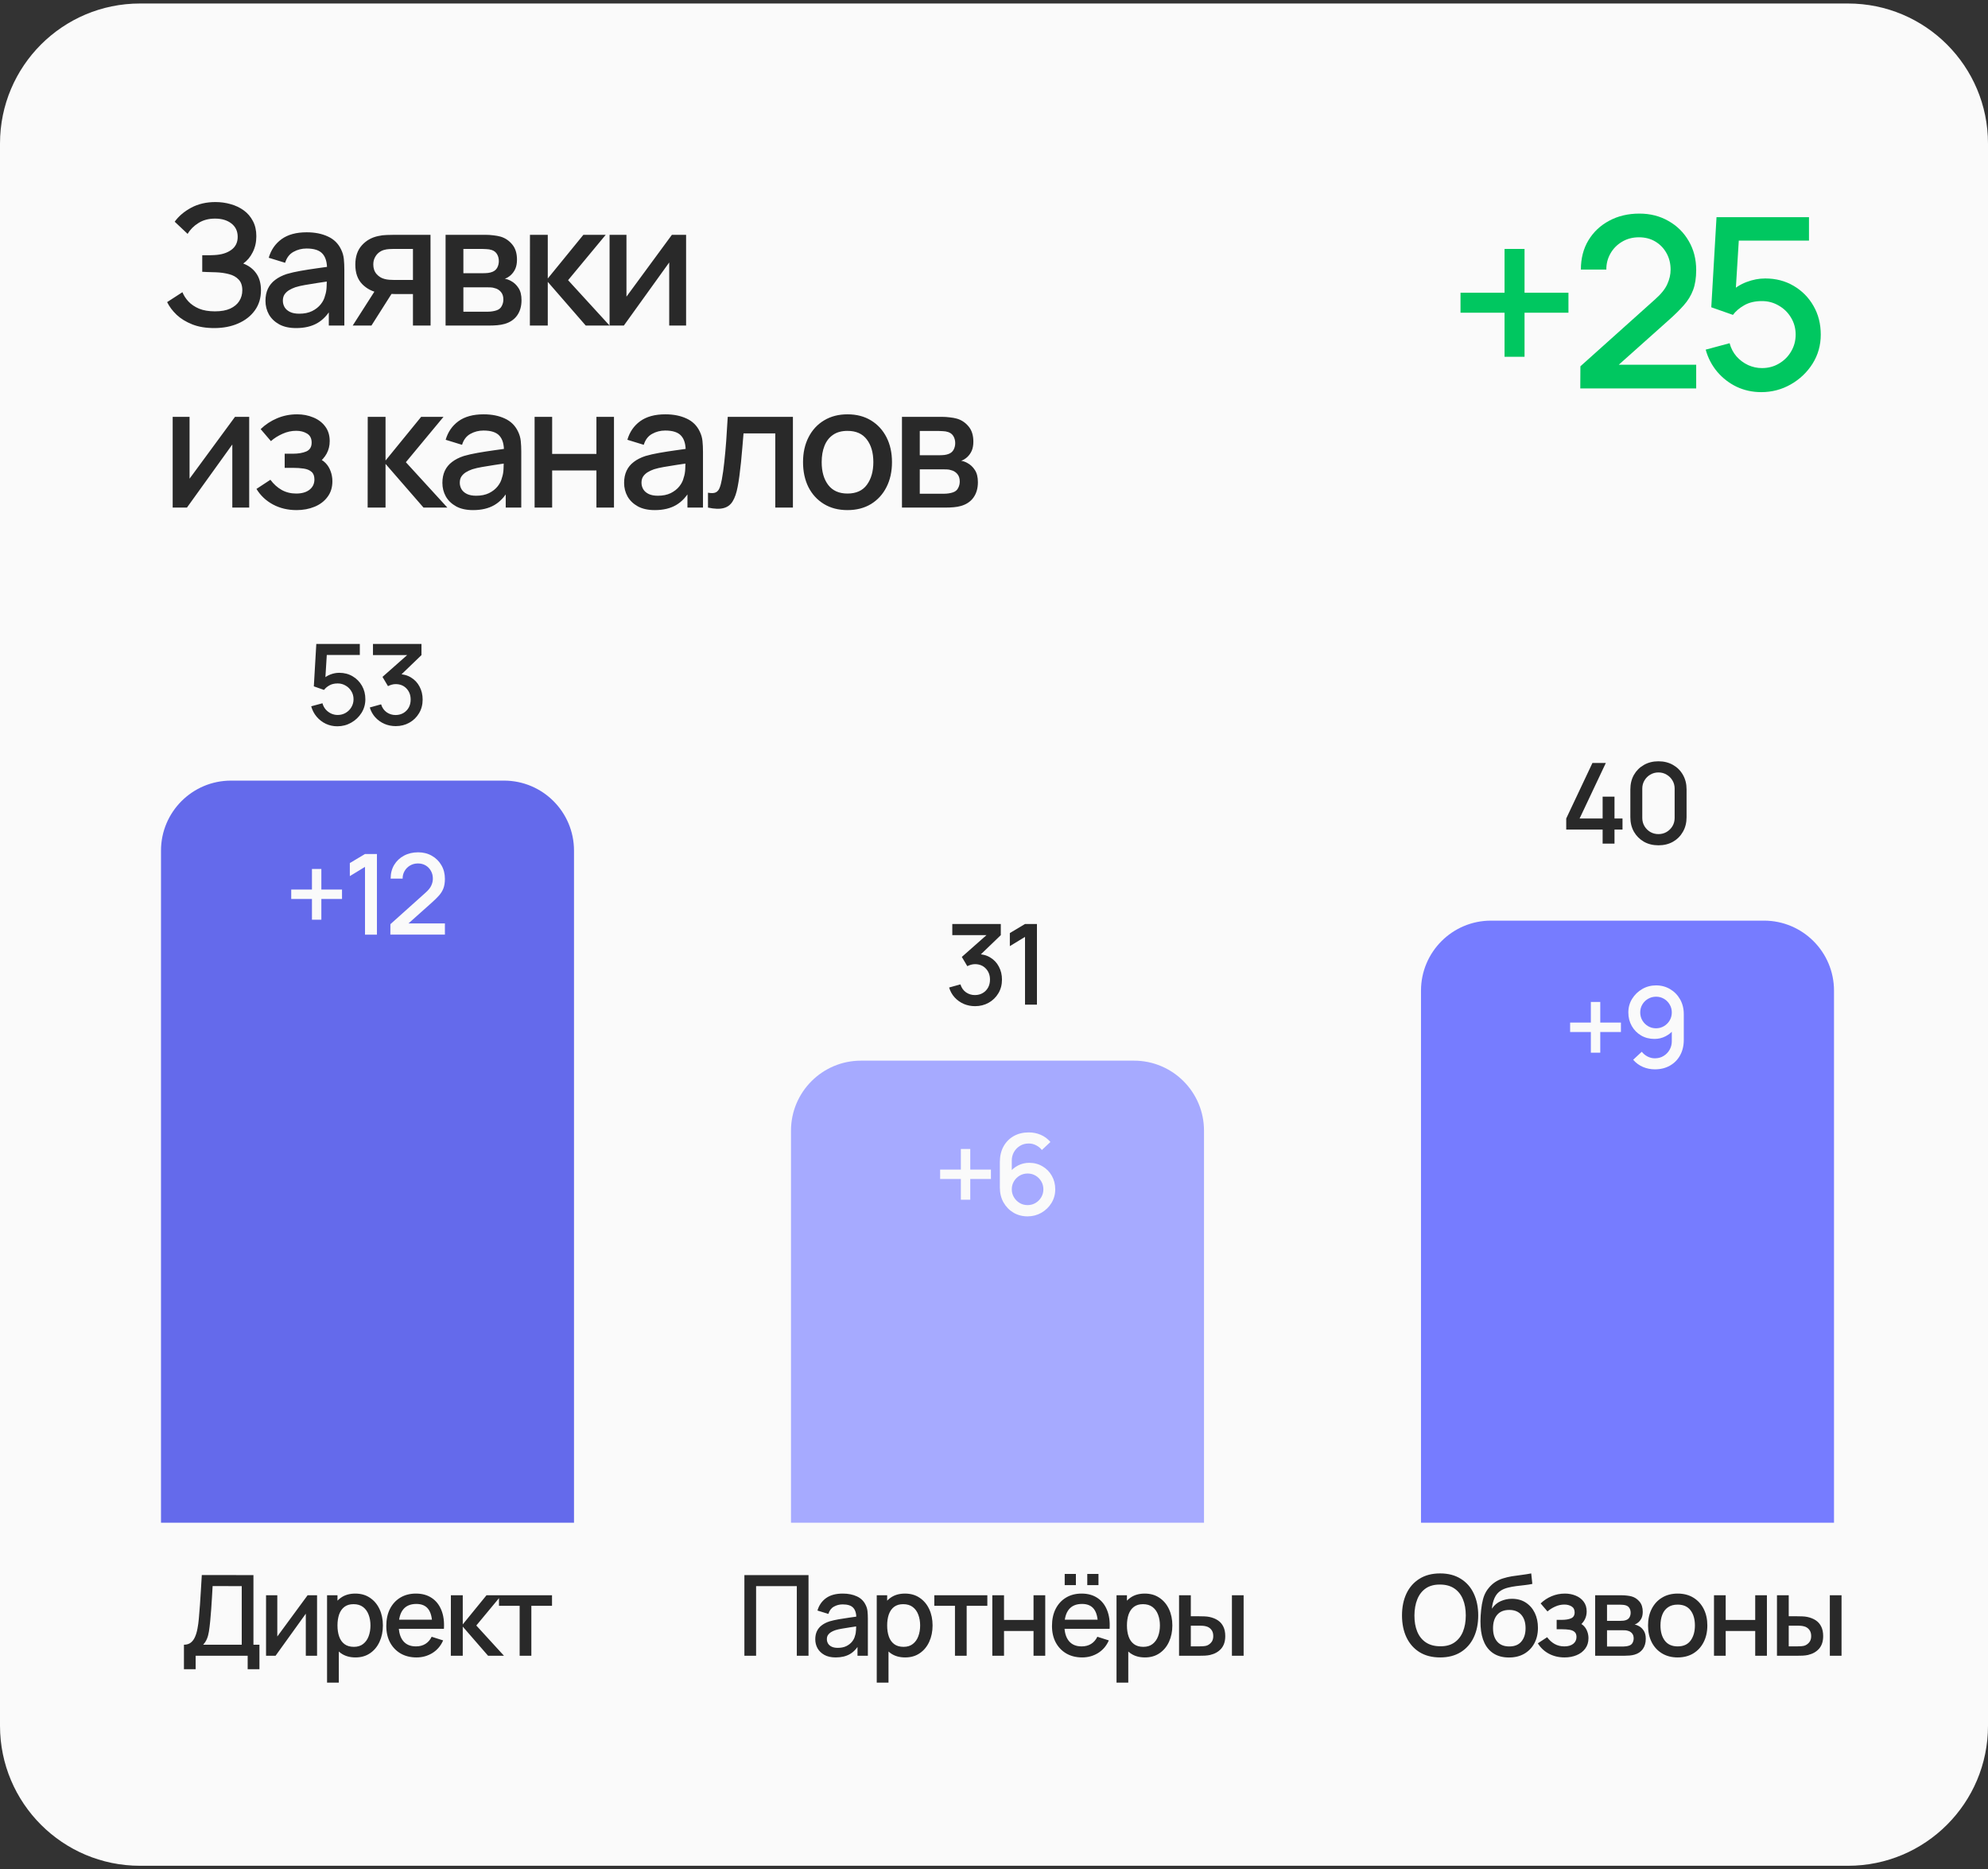
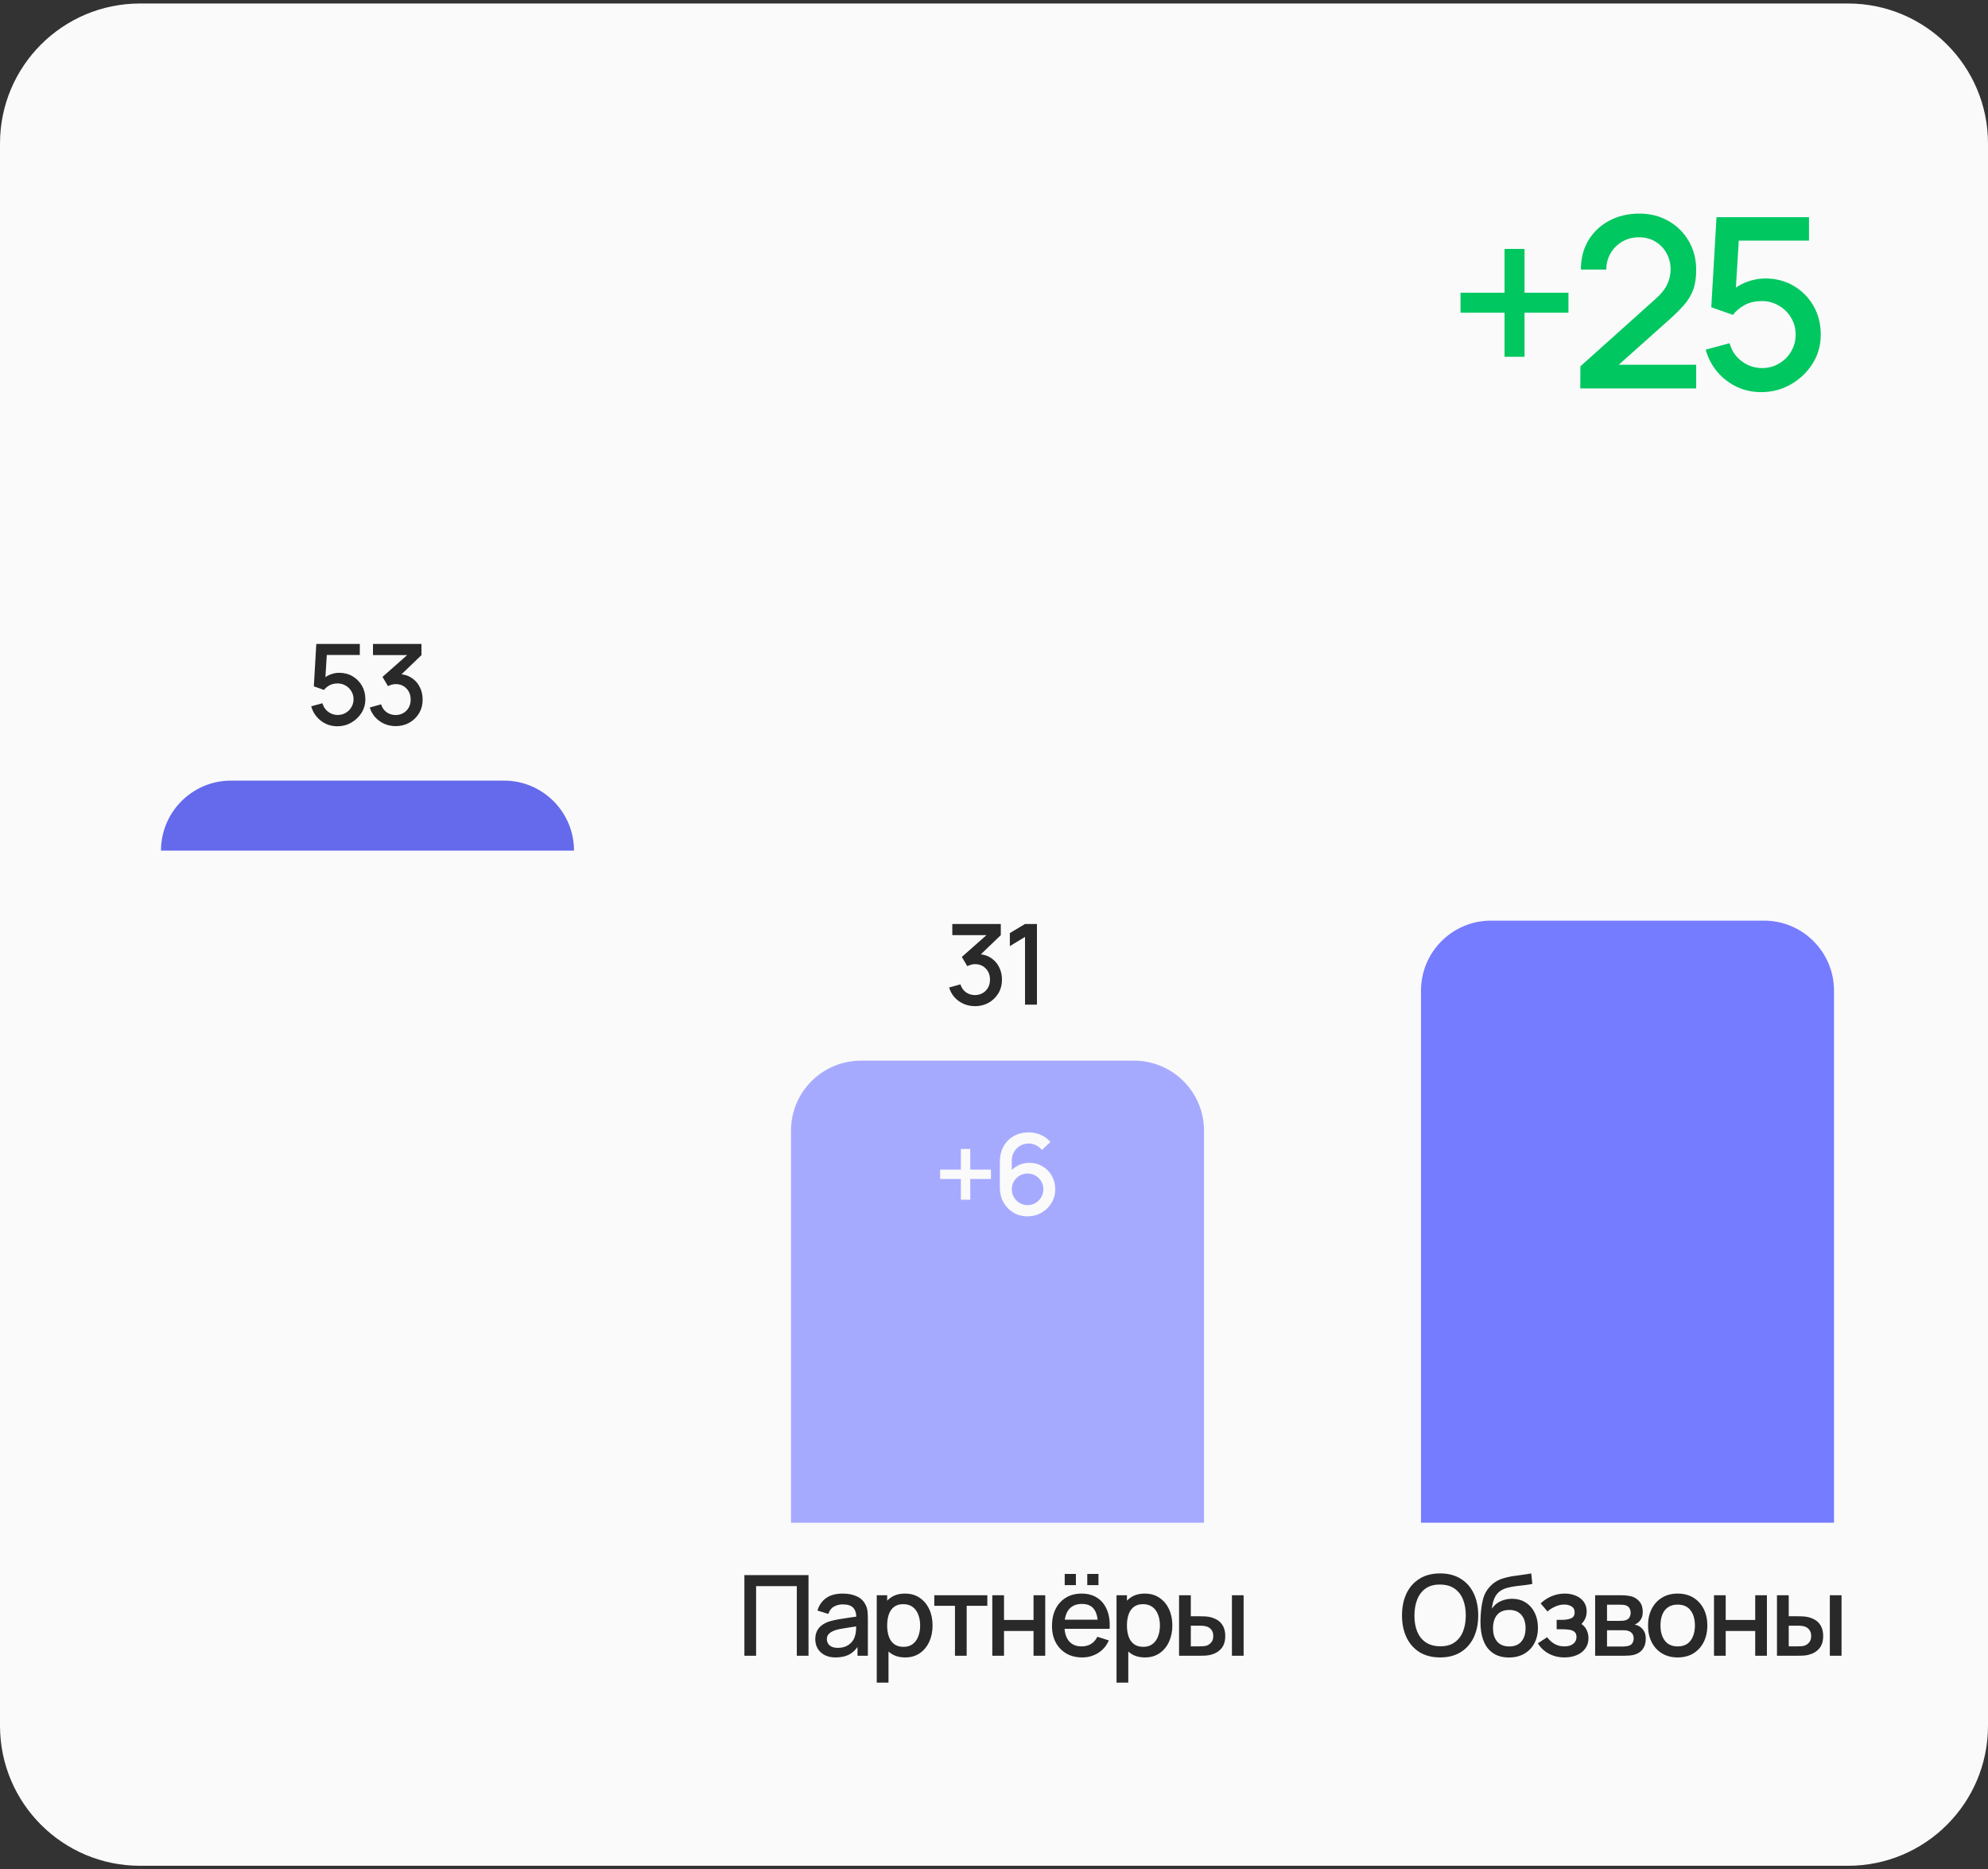
<svg xmlns="http://www.w3.org/2000/svg" width="284" height="267" viewBox="0 0 284 267" fill="none">
  <rect x="0" y="0" width="284" height="267" fill="#333333" stroke="none" />
  <g clip-path="url(#clip0_47_286)">
    <path d="M264 0.5H20C8.954 0.5 0 9.454 0 20.5V246.5C0 257.546 8.954 266.5 20 266.5H264C275.046 266.5 284 257.546 284 246.5V20.5C284 9.454 275.046 0.5 264 0.5Z" fill="#FAFAFA" />
-     <path d="M30.596 46.86C29.396 46.86 28.352 46.684 27.464 46.332C26.576 45.98 25.832 45.524 25.232 44.964C24.64 44.396 24.188 43.792 23.876 43.152L26.06 41.736C26.252 42.208 26.54 42.652 26.924 43.068C27.316 43.484 27.82 43.824 28.436 44.088C29.06 44.344 29.816 44.472 30.704 44.472C31.592 44.472 32.324 44.34 32.9 44.076C33.476 43.804 33.904 43.444 34.184 42.996C34.472 42.54 34.616 42.028 34.616 41.46C34.616 40.796 34.44 40.284 34.088 39.924C33.744 39.556 33.284 39.3 32.708 39.156C32.132 39.004 31.508 38.916 30.836 38.892C30.276 38.876 29.872 38.864 29.624 38.856C29.376 38.84 29.208 38.832 29.12 38.832C29.04 38.832 28.964 38.832 28.892 38.832V36.456C28.98 36.456 29.132 36.456 29.348 36.456C29.572 36.456 29.804 36.456 30.044 36.456C30.284 36.448 30.48 36.44 30.632 36.432C31.624 36.384 32.424 36.14 33.032 35.7C33.648 35.26 33.956 34.636 33.956 33.828C33.956 33.02 33.656 32.384 33.056 31.92C32.464 31.456 31.684 31.224 30.716 31.224C29.796 31.224 29.004 31.436 28.34 31.86C27.676 32.276 27.164 32.792 26.804 33.408L24.956 31.668C25.532 30.868 26.32 30.2 27.32 29.664C28.32 29.128 29.476 28.86 30.788 28.86C31.532 28.86 32.252 28.96 32.948 29.16C33.644 29.352 34.268 29.648 34.82 30.048C35.372 30.448 35.808 30.956 36.128 31.572C36.456 32.18 36.62 32.904 36.62 33.744C36.62 34.584 36.448 35.344 36.104 36.024C35.768 36.704 35.316 37.244 34.748 37.644C35.54 37.94 36.16 38.408 36.608 39.048C37.056 39.68 37.28 40.488 37.28 41.472C37.28 42.576 36.988 43.532 36.404 44.34C35.828 45.14 35.036 45.76 34.028 46.2C33.028 46.64 31.884 46.86 30.596 46.86ZM42.304 46.86C41.344 46.86 40.54 46.684 39.892 46.332C39.244 45.972 38.752 45.5 38.416 44.916C38.088 44.324 37.924 43.676 37.924 42.972C37.924 42.316 38.04 41.74 38.272 41.244C38.504 40.748 38.848 40.328 39.304 39.984C39.76 39.632 40.32 39.348 40.984 39.132C41.56 38.964 42.212 38.816 42.94 38.688C43.668 38.56 44.432 38.44 45.232 38.328C46.04 38.216 46.84 38.104 47.632 37.992L46.72 38.496C46.736 37.48 46.52 36.728 46.072 36.24C45.632 35.744 44.872 35.496 43.792 35.496C43.112 35.496 42.488 35.656 41.92 35.976C41.352 36.288 40.956 36.808 40.732 37.536L38.392 36.816C38.712 35.704 39.32 34.82 40.216 34.164C41.12 33.508 42.32 33.18 43.816 33.18C44.976 33.18 45.984 33.38 46.84 33.78C47.704 34.172 48.336 34.796 48.736 35.652C48.944 36.076 49.072 36.524 49.12 36.996C49.168 37.468 49.192 37.976 49.192 38.52V46.5H46.972V43.536L47.404 43.92C46.868 44.912 46.184 45.652 45.352 46.14C44.528 46.62 43.512 46.86 42.304 46.86ZM42.748 44.808C43.46 44.808 44.072 44.684 44.584 44.436C45.096 44.18 45.508 43.856 45.82 43.464C46.132 43.072 46.336 42.664 46.432 42.24C46.568 41.856 46.644 41.424 46.66 40.944C46.684 40.464 46.696 40.08 46.696 39.792L47.512 40.092C46.72 40.212 46 40.32 45.352 40.416C44.704 40.512 44.116 40.608 43.588 40.704C43.068 40.792 42.604 40.9 42.196 41.028C41.852 41.148 41.544 41.292 41.272 41.46C41.008 41.628 40.796 41.832 40.636 42.072C40.484 42.312 40.408 42.604 40.408 42.948C40.408 43.284 40.492 43.596 40.66 43.884C40.828 44.164 41.084 44.388 41.428 44.556C41.772 44.724 42.212 44.808 42.748 44.808ZM58.992 46.5V42H56.424C56.12 42 55.756 41.988 55.332 41.964C54.916 41.94 54.524 41.896 54.156 41.832C53.188 41.656 52.38 41.236 51.732 40.572C51.084 39.9 50.76 38.976 50.76 37.8C50.76 36.664 51.064 35.752 51.672 35.064C52.288 34.368 53.068 33.92 54.012 33.72C54.42 33.624 54.836 33.572 55.26 33.564C55.692 33.548 56.056 33.54 56.352 33.54H61.5L61.512 46.5H58.992ZM50.388 46.5L53.664 41.376H56.316L53.064 46.5H50.388ZM56.208 39.984H58.992V35.556H56.208C56.032 35.556 55.816 35.564 55.56 35.58C55.304 35.596 55.056 35.64 54.816 35.712C54.568 35.784 54.328 35.912 54.096 36.096C53.872 36.28 53.688 36.516 53.544 36.804C53.4 37.084 53.328 37.408 53.328 37.776C53.328 38.328 53.484 38.784 53.796 39.144C54.108 39.496 54.48 39.728 54.912 39.84C55.144 39.904 55.376 39.944 55.608 39.96C55.84 39.976 56.04 39.984 56.208 39.984ZM63.654 46.5V33.54H69.354C69.73 33.54 70.106 33.564 70.482 33.612C70.858 33.652 71.19 33.712 71.478 33.792C72.134 33.976 72.694 34.344 73.158 34.896C73.622 35.44 73.854 36.168 73.854 37.08C73.854 37.6 73.774 38.04 73.614 38.4C73.454 38.752 73.234 39.056 72.954 39.312C72.826 39.424 72.69 39.524 72.546 39.612C72.402 39.7 72.258 39.768 72.114 39.816C72.41 39.864 72.702 39.968 72.99 40.128C73.43 40.36 73.79 40.696 74.07 41.136C74.358 41.568 74.502 42.148 74.502 42.876C74.502 43.748 74.29 44.48 73.866 45.072C73.442 45.656 72.842 46.056 72.066 46.272C71.762 46.36 71.418 46.42 71.034 46.452C70.658 46.484 70.282 46.5 69.906 46.5H63.654ZM66.198 44.52H69.75C69.918 44.52 70.11 44.504 70.326 44.472C70.542 44.44 70.734 44.396 70.902 44.34C71.262 44.228 71.518 44.024 71.67 43.728C71.83 43.432 71.91 43.116 71.91 42.78C71.91 42.324 71.79 41.96 71.55 41.688C71.31 41.408 71.006 41.228 70.638 41.148C70.478 41.092 70.302 41.06 70.11 41.052C69.918 41.044 69.754 41.04 69.618 41.04H66.198V44.52ZM66.198 39.024H69.006C69.238 39.024 69.474 39.012 69.714 38.988C69.954 38.956 70.162 38.904 70.338 38.832C70.65 38.712 70.882 38.512 71.034 38.232C71.186 37.944 71.262 37.632 71.262 37.296C71.262 36.928 71.178 36.6 71.01 36.312C70.842 36.024 70.59 35.824 70.254 35.712C70.022 35.632 69.754 35.588 69.45 35.58C69.154 35.564 68.966 35.556 68.886 35.556H66.198V39.024ZM75.696 46.5L75.708 33.54H78.252V39.78L83.34 33.54H86.532L81.156 40.02L87.084 46.5H83.676L78.252 40.26V46.5H75.696ZM98.014 33.54V46.5H95.602V37.488L89.122 46.5H87.082V33.54H89.494V42.372L95.986 33.54H98.014ZM35.6 59.54V72.5H33.188V63.488L26.708 72.5H24.668V59.54H27.08V68.372L33.572 59.54H35.6ZM42.373 72.86C41.117 72.86 39.989 72.592 38.989 72.056C37.997 71.52 37.213 70.78 36.637 69.836L38.629 68.528C39.093 69.152 39.629 69.636 40.237 69.98C40.853 70.324 41.545 70.496 42.313 70.496C43.113 70.496 43.745 70.316 44.209 69.956C44.681 69.588 44.917 69.096 44.917 68.48C44.917 67.992 44.781 67.632 44.509 67.4C44.245 67.16 43.877 67.004 43.405 66.932C42.941 66.86 42.413 66.824 41.821 66.824H40.669V64.808H41.821C42.605 64.808 43.249 64.7 43.753 64.484C44.265 64.26 44.521 63.84 44.521 63.224C44.521 62.624 44.301 62.192 43.861 61.928C43.429 61.664 42.913 61.532 42.313 61.532C41.641 61.532 40.989 61.676 40.357 61.964C39.725 62.244 39.173 62.592 38.701 63.008L37.237 61.292C37.925 60.628 38.709 60.112 39.589 59.744C40.477 59.368 41.429 59.18 42.445 59.18C43.277 59.18 44.045 59.328 44.749 59.624C45.461 59.912 46.029 60.34 46.453 60.908C46.885 61.476 47.101 62.176 47.101 63.008C47.101 63.656 46.957 64.248 46.669 64.784C46.381 65.32 45.941 65.808 45.349 66.248L45.277 65.396C45.765 65.548 46.173 65.792 46.501 66.128C46.829 66.464 47.073 66.86 47.233 67.316C47.401 67.764 47.485 68.24 47.485 68.744C47.485 69.616 47.253 70.36 46.789 70.976C46.333 71.592 45.717 72.06 44.941 72.38C44.165 72.7 43.309 72.86 42.373 72.86ZM52.521 72.5L52.533 59.54H55.077V65.78L60.165 59.54H63.357L57.981 66.02L63.909 72.5H60.501L55.077 66.26V72.5H52.521ZM67.579 72.86C66.619 72.86 65.815 72.684 65.167 72.332C64.519 71.972 64.027 71.5 63.691 70.916C63.363 70.324 63.199 69.676 63.199 68.972C63.199 68.316 63.315 67.74 63.547 67.244C63.779 66.748 64.123 66.328 64.579 65.984C65.035 65.632 65.595 65.348 66.259 65.132C66.835 64.964 67.487 64.816 68.215 64.688C68.943 64.56 69.707 64.44 70.507 64.328C71.315 64.216 72.115 64.104 72.907 63.992L71.995 64.496C72.011 63.48 71.795 62.728 71.347 62.24C70.907 61.744 70.147 61.496 69.067 61.496C68.387 61.496 67.763 61.656 67.195 61.976C66.627 62.288 66.231 62.808 66.007 63.536L63.667 62.816C63.987 61.704 64.595 60.82 65.491 60.164C66.395 59.508 67.595 59.18 69.091 59.18C70.251 59.18 71.259 59.38 72.115 59.78C72.979 60.172 73.611 60.796 74.011 61.652C74.219 62.076 74.347 62.524 74.395 62.996C74.443 63.468 74.467 63.976 74.467 64.52V72.5H72.247V69.536L72.679 69.92C72.143 70.912 71.459 71.652 70.627 72.14C69.803 72.62 68.787 72.86 67.579 72.86ZM68.023 70.808C68.735 70.808 69.347 70.684 69.859 70.436C70.371 70.18 70.783 69.856 71.095 69.464C71.407 69.072 71.611 68.664 71.707 68.24C71.843 67.856 71.919 67.424 71.935 66.944C71.959 66.464 71.971 66.08 71.971 65.792L72.787 66.092C71.995 66.212 71.275 66.32 70.627 66.416C69.979 66.512 69.391 66.608 68.863 66.704C68.343 66.792 67.879 66.9 67.471 67.028C67.127 67.148 66.819 67.292 66.547 67.46C66.283 67.628 66.071 67.832 65.911 68.072C65.759 68.312 65.683 68.604 65.683 68.948C65.683 69.284 65.767 69.596 65.935 69.884C66.103 70.164 66.359 70.388 66.703 70.556C67.047 70.724 67.487 70.808 68.023 70.808ZM76.371 72.5V59.54H78.879V64.832H85.203V59.54H87.711V72.5H85.203V67.196H78.879V72.5H76.371ZM93.538 72.86C92.578 72.86 91.774 72.684 91.126 72.332C90.478 71.972 89.986 71.5 89.65 70.916C89.322 70.324 89.158 69.676 89.158 68.972C89.158 68.316 89.274 67.74 89.506 67.244C89.738 66.748 90.082 66.328 90.538 65.984C90.994 65.632 91.554 65.348 92.218 65.132C92.794 64.964 93.446 64.816 94.174 64.688C94.902 64.56 95.666 64.44 96.466 64.328C97.274 64.216 98.074 64.104 98.866 63.992L97.954 64.496C97.97 63.48 97.754 62.728 97.306 62.24C96.866 61.744 96.106 61.496 95.026 61.496C94.346 61.496 93.722 61.656 93.154 61.976C92.586 62.288 92.19 62.808 91.966 63.536L89.626 62.816C89.946 61.704 90.554 60.82 91.45 60.164C92.354 59.508 93.554 59.18 95.05 59.18C96.21 59.18 97.218 59.38 98.074 59.78C98.938 60.172 99.57 60.796 99.97 61.652C100.178 62.076 100.306 62.524 100.354 62.996C100.402 63.468 100.426 63.976 100.426 64.52V72.5H98.206V69.536L98.638 69.92C98.102 70.912 97.418 71.652 96.586 72.14C95.762 72.62 94.746 72.86 93.538 72.86ZM93.982 70.808C94.694 70.808 95.306 70.684 95.818 70.436C96.33 70.18 96.742 69.856 97.054 69.464C97.366 69.072 97.57 68.664 97.666 68.24C97.802 67.856 97.878 67.424 97.894 66.944C97.918 66.464 97.93 66.08 97.93 65.792L98.746 66.092C97.954 66.212 97.234 66.32 96.586 66.416C95.938 66.512 95.35 66.608 94.822 66.704C94.302 66.792 93.838 66.9 93.43 67.028C93.086 67.148 92.778 67.292 92.506 67.46C92.242 67.628 92.03 67.832 91.87 68.072C91.718 68.312 91.642 68.604 91.642 68.948C91.642 69.284 91.726 69.596 91.894 69.884C92.062 70.164 92.318 70.388 92.662 70.556C93.006 70.724 93.446 70.808 93.982 70.808ZM101.142 72.5V70.376C101.622 70.464 101.986 70.452 102.234 70.34C102.49 70.22 102.678 70.004 102.798 69.692C102.926 69.38 103.034 68.976 103.122 68.48C103.258 67.752 103.374 66.924 103.47 65.996C103.574 65.06 103.666 64.048 103.746 62.96C103.826 61.872 103.898 60.732 103.962 59.54H113.274V72.5H110.754V61.904H106.218C106.17 62.536 106.114 63.208 106.05 63.92C105.994 64.624 105.93 65.324 105.858 66.02C105.786 66.716 105.71 67.368 105.63 67.976C105.55 68.584 105.466 69.104 105.378 69.536C105.218 70.4 104.982 71.088 104.67 71.6C104.366 72.104 103.934 72.428 103.374 72.572C102.814 72.724 102.07 72.7 101.142 72.5ZM121.067 72.86C119.771 72.86 118.647 72.568 117.695 71.984C116.743 71.4 116.007 70.596 115.487 69.572C114.975 68.54 114.719 67.352 114.719 66.008C114.719 64.656 114.983 63.468 115.511 62.444C116.039 61.412 116.779 60.612 117.731 60.044C118.683 59.468 119.795 59.18 121.067 59.18C122.363 59.18 123.487 59.472 124.439 60.056C125.391 60.64 126.127 61.444 126.647 62.468C127.167 63.492 127.427 64.672 127.427 66.008C127.427 67.36 127.163 68.552 126.635 69.584C126.115 70.608 125.379 71.412 124.427 71.996C123.475 72.572 122.355 72.86 121.067 72.86ZM121.067 70.496C122.307 70.496 123.231 70.08 123.839 69.248C124.455 68.408 124.763 67.328 124.763 66.008C124.763 64.656 124.451 63.576 123.827 62.768C123.211 61.952 122.291 61.544 121.067 61.544C120.227 61.544 119.535 61.736 118.991 62.12C118.447 62.496 118.043 63.02 117.779 63.692C117.515 64.356 117.383 65.128 117.383 66.008C117.383 67.368 117.695 68.456 118.319 69.272C118.943 70.088 119.859 70.496 121.067 70.496ZM128.852 72.5V59.54H134.552C134.928 59.54 135.304 59.564 135.68 59.612C136.056 59.652 136.388 59.712 136.676 59.792C137.332 59.976 137.892 60.344 138.356 60.896C138.82 61.44 139.052 62.168 139.052 63.08C139.052 63.6 138.972 64.04 138.812 64.4C138.652 64.752 138.432 65.056 138.152 65.312C138.024 65.424 137.888 65.524 137.744 65.612C137.6 65.7 137.456 65.768 137.312 65.816C137.608 65.864 137.9 65.968 138.188 66.128C138.628 66.36 138.988 66.696 139.268 67.136C139.556 67.568 139.7 68.148 139.7 68.876C139.7 69.748 139.488 70.48 139.064 71.072C138.64 71.656 138.04 72.056 137.264 72.272C136.96 72.36 136.616 72.42 136.232 72.452C135.856 72.484 135.48 72.5 135.104 72.5H128.852ZM131.396 70.52H134.948C135.116 70.52 135.308 70.504 135.524 70.472C135.74 70.44 135.932 70.396 136.1 70.34C136.46 70.228 136.716 70.024 136.868 69.728C137.028 69.432 137.108 69.116 137.108 68.78C137.108 68.324 136.988 67.96 136.748 67.688C136.508 67.408 136.204 67.228 135.836 67.148C135.676 67.092 135.5 67.06 135.308 67.052C135.116 67.044 134.952 67.04 134.816 67.04H131.396V70.52ZM131.396 65.024H134.204C134.436 65.024 134.672 65.012 134.912 64.988C135.152 64.956 135.36 64.904 135.536 64.832C135.848 64.712 136.08 64.512 136.232 64.232C136.384 63.944 136.46 63.632 136.46 63.296C136.46 62.928 136.376 62.6 136.208 62.312C136.04 62.024 135.788 61.824 135.452 61.712C135.22 61.632 134.952 61.588 134.648 61.58C134.352 61.564 134.164 61.556 134.084 61.556H131.396V65.024Z" fill="#292929" />
-     <path d="M26.278 238.42V234.924C26.673 234.924 26.998 234.825 27.254 234.628C27.51 234.425 27.713 234.151 27.862 233.804C28.017 233.452 28.134 233.052 28.214 232.604C28.3 232.156 28.364 231.684 28.406 231.188C28.47 230.516 28.524 229.86 28.566 229.22C28.614 228.575 28.657 227.908 28.694 227.22C28.737 226.532 28.782 225.783 28.83 224.972L36.206 224.98V234.924H37.062V238.42H35.382V236.5H27.95V238.42H26.278ZM29.022 234.924H34.534V226.556L30.374 226.548C30.337 227.135 30.305 227.692 30.278 228.22C30.252 228.748 30.217 229.281 30.174 229.82C30.137 230.353 30.089 230.927 30.03 231.54C29.972 232.127 29.91 232.625 29.846 233.036C29.782 233.441 29.686 233.793 29.558 234.092C29.436 234.391 29.257 234.668 29.022 234.924ZM45.295 227.86V236.5H43.687V230.492L39.367 236.5H38.007V227.86H39.615V233.748L43.943 227.86H45.295ZM50.787 236.74C49.96 236.74 49.267 236.54 48.707 236.14C48.147 235.735 47.723 235.188 47.435 234.5C47.147 233.812 47.003 233.036 47.003 232.172C47.003 231.308 47.144 230.532 47.427 229.844C47.715 229.156 48.136 228.615 48.691 228.22C49.251 227.82 49.939 227.62 50.755 227.62C51.566 227.62 52.264 227.82 52.851 228.22C53.443 228.615 53.899 229.156 54.219 229.844C54.539 230.527 54.699 231.303 54.699 232.172C54.699 233.036 54.539 233.815 54.219 234.508C53.904 235.196 53.454 235.74 52.867 236.14C52.286 236.54 51.592 236.74 50.787 236.74ZM46.723 240.34V227.86H48.211V234.076H48.403V240.34H46.723ZM50.555 235.228C51.088 235.228 51.528 235.092 51.875 234.82C52.227 234.548 52.488 234.183 52.659 233.724C52.835 233.26 52.923 232.743 52.923 232.172C52.923 231.607 52.835 231.095 52.659 230.636C52.488 230.177 52.224 229.812 51.867 229.54C51.51 229.268 51.054 229.132 50.499 229.132C49.976 229.132 49.544 229.26 49.203 229.516C48.867 229.772 48.616 230.129 48.451 230.588C48.291 231.047 48.211 231.575 48.211 232.172C48.211 232.769 48.291 233.297 48.451 233.756C48.611 234.215 48.864 234.575 49.211 234.836C49.558 235.097 50.006 235.228 50.555 235.228ZM59.497 236.74C58.639 236.74 57.884 236.553 57.233 236.18C56.588 235.801 56.084 235.276 55.721 234.604C55.364 233.927 55.185 233.143 55.185 232.252C55.185 231.308 55.361 230.489 55.713 229.796C56.071 229.103 56.567 228.567 57.201 228.188C57.836 227.809 58.575 227.62 59.417 227.62C60.297 227.62 61.047 227.825 61.665 228.236C62.284 228.641 62.745 229.22 63.049 229.972C63.359 230.724 63.481 231.617 63.417 232.652H61.745V232.044C61.735 231.041 61.543 230.3 61.169 229.82C60.801 229.34 60.239 229.1 59.481 229.1C58.644 229.1 58.015 229.364 57.593 229.892C57.172 230.42 56.961 231.183 56.961 232.18C56.961 233.129 57.172 233.865 57.593 234.388C58.015 234.905 58.623 235.164 59.417 235.164C59.94 235.164 60.391 235.047 60.769 234.812C61.153 234.572 61.452 234.231 61.665 233.788L63.305 234.308C62.969 235.081 62.46 235.681 61.777 236.108C61.095 236.529 60.335 236.74 59.497 236.74ZM56.417 232.652V231.348H62.585V232.652H56.417ZM64.404 236.5L64.412 227.86H66.108V232.02L69.5 227.86H71.628L68.044 232.18L71.996 236.5H69.724L66.108 232.34V236.5H64.404ZM74.235 236.5V229.364H71.283V227.86H78.859V229.364H75.907V236.5H74.235Z" fill="#292929" />
-     <path d="M23 121.5C23 115.977 27.477 111.5 33 111.5H72C77.523 111.5 82 115.977 82 121.5V217.5H23V121.5Z" fill="#646AEB" />
+     <path d="M23 121.5C23 115.977 27.477 111.5 33 111.5H72C77.523 111.5 82 115.977 82 121.5V217.5V121.5Z" fill="#646AEB" />
    <path d="M48.194 103.74C47.602 103.74 47.05 103.62 46.538 103.38C46.031 103.135 45.596 102.799 45.234 102.372C44.871 101.94 44.612 101.444 44.458 100.884L46.066 100.452C46.157 100.793 46.311 101.089 46.53 101.34C46.754 101.591 47.015 101.785 47.314 101.924C47.612 102.057 47.922 102.124 48.242 102.124C48.663 102.124 49.044 102.023 49.386 101.82C49.733 101.617 50.005 101.345 50.202 101.004C50.404 100.663 50.506 100.287 50.506 99.876C50.506 99.455 50.402 99.073 50.194 98.732C49.991 98.391 49.717 98.121 49.37 97.924C49.029 97.721 48.653 97.62 48.242 97.62C47.773 97.62 47.375 97.713 47.05 97.9C46.724 98.087 46.471 98.303 46.29 98.548L44.834 98.036L45.186 91.98H51.402V93.556H46.042L46.722 92.924L46.442 97.46L46.114 97.036C46.418 96.732 46.781 96.5 47.202 96.34C47.623 96.18 48.042 96.1 48.458 96.1C49.172 96.1 49.81 96.265 50.37 96.596C50.935 96.927 51.38 97.377 51.706 97.948C52.031 98.513 52.194 99.156 52.194 99.876C52.194 100.591 52.01 101.241 51.642 101.828C51.274 102.409 50.786 102.873 50.178 103.22C49.57 103.567 48.908 103.74 48.194 103.74ZM56.53 103.716C55.959 103.716 55.423 103.609 54.922 103.396C54.421 103.177 53.986 102.868 53.618 102.468C53.255 102.068 52.991 101.596 52.826 101.052L54.442 100.604C54.597 101.1 54.866 101.481 55.25 101.748C55.634 102.009 56.061 102.137 56.53 102.132C56.951 102.127 57.322 102.028 57.642 101.836C57.962 101.644 58.213 101.385 58.394 101.06C58.575 100.729 58.666 100.351 58.666 99.924C58.666 99.284 58.466 98.756 58.066 98.34C57.671 97.924 57.154 97.716 56.514 97.716C56.333 97.716 56.146 97.743 55.954 97.796C55.767 97.849 55.591 97.919 55.426 98.004L54.642 96.684L58.706 93.092L58.882 93.572H53.282V91.98H60.21V93.572L56.834 96.82L56.818 96.276C57.543 96.276 58.173 96.439 58.706 96.764C59.239 97.084 59.65 97.521 59.938 98.076C60.231 98.625 60.378 99.241 60.378 99.924C60.378 100.66 60.205 101.313 59.858 101.884C59.517 102.455 59.055 102.903 58.474 103.228C57.898 103.553 57.25 103.716 56.53 103.716Z" fill="#292929" />
-     <path d="M44.564 131.364V128.404H41.604V127.06H44.564V124.116H45.908V127.06H48.86V128.404H45.908V131.364H44.564ZM52.144 133.5V123.82L49.976 125.14V123.276L52.144 121.98H53.848V133.5H52.144ZM55.766 133.492L55.774 132.004L60.79 127.508C61.195 127.151 61.47 126.809 61.614 126.484C61.763 126.159 61.838 125.833 61.838 125.508C61.838 125.097 61.747 124.729 61.566 124.404C61.384 124.073 61.134 123.812 60.814 123.62C60.494 123.428 60.126 123.332 59.71 123.332C59.283 123.332 58.902 123.433 58.566 123.636C58.235 123.833 57.976 124.097 57.79 124.428C57.603 124.759 57.512 125.116 57.518 125.5H55.806C55.806 124.753 55.974 124.1 56.31 123.54C56.651 122.975 57.118 122.535 57.71 122.22C58.302 121.9 58.979 121.74 59.742 121.74C60.467 121.74 61.118 121.905 61.694 122.236C62.27 122.561 62.723 123.009 63.054 123.58C63.39 124.151 63.558 124.801 63.558 125.532C63.558 126.06 63.488 126.508 63.35 126.876C63.211 127.244 63.003 127.585 62.726 127.9C62.448 128.215 62.102 128.556 61.686 128.924L57.814 132.38L57.63 131.9H63.558V133.492H55.766Z" fill="#FAFAFA" />
    <path d="M106.342 236.5V224.98H115.502V236.5H113.83V226.556H108.014V236.5H106.342ZM119.388 236.74C118.748 236.74 118.212 236.623 117.78 236.388C117.348 236.148 117.02 235.833 116.796 235.444C116.577 235.049 116.468 234.617 116.468 234.148C116.468 233.711 116.545 233.327 116.7 232.996C116.855 232.665 117.084 232.385 117.388 232.156C117.692 231.921 118.065 231.732 118.508 231.588C118.892 231.476 119.327 231.377 119.812 231.292C120.297 231.207 120.807 231.127 121.34 231.052C121.879 230.977 122.412 230.903 122.94 230.828L122.332 231.164C122.343 230.487 122.199 229.985 121.9 229.66C121.607 229.329 121.1 229.164 120.38 229.164C119.927 229.164 119.511 229.271 119.132 229.484C118.753 229.692 118.489 230.039 118.34 230.524L116.78 230.044C116.993 229.303 117.399 228.713 117.996 228.276C118.599 227.839 119.399 227.62 120.396 227.62C121.169 227.62 121.841 227.753 122.412 228.02C122.988 228.281 123.409 228.697 123.676 229.268C123.815 229.551 123.9 229.849 123.932 230.164C123.964 230.479 123.98 230.817 123.98 231.18V236.5H122.5V234.524L122.788 234.78C122.431 235.441 121.975 235.935 121.42 236.26C120.871 236.58 120.193 236.74 119.388 236.74ZM119.684 235.372C120.159 235.372 120.567 235.289 120.908 235.124C121.249 234.953 121.524 234.737 121.732 234.476C121.94 234.215 122.076 233.943 122.14 233.66C122.231 233.404 122.281 233.116 122.292 232.796C122.308 232.476 122.316 232.22 122.316 232.028L122.86 232.228C122.332 232.308 121.852 232.38 121.42 232.444C120.988 232.508 120.596 232.572 120.244 232.636C119.897 232.695 119.588 232.767 119.316 232.852C119.087 232.932 118.881 233.028 118.7 233.14C118.524 233.252 118.383 233.388 118.276 233.548C118.175 233.708 118.124 233.903 118.124 234.132C118.124 234.356 118.18 234.564 118.292 234.756C118.404 234.943 118.575 235.092 118.804 235.204C119.033 235.316 119.327 235.372 119.684 235.372ZM129.313 236.74C128.487 236.74 127.793 236.54 127.233 236.14C126.673 235.735 126.249 235.188 125.961 234.5C125.673 233.812 125.529 233.036 125.529 232.172C125.529 231.308 125.671 230.532 125.953 229.844C126.241 229.156 126.663 228.615 127.217 228.22C127.777 227.82 128.465 227.62 129.281 227.62C130.092 227.62 130.791 227.82 131.377 228.22C131.969 228.615 132.425 229.156 132.745 229.844C133.065 230.527 133.225 231.303 133.225 232.172C133.225 233.036 133.065 233.815 132.745 234.508C132.431 235.196 131.98 235.74 131.393 236.14C130.812 236.54 130.119 236.74 129.313 236.74ZM125.249 240.34V227.86H126.737V234.076H126.929V240.34H125.249ZM129.081 235.228C129.615 235.228 130.055 235.092 130.401 234.82C130.753 234.548 131.015 234.183 131.185 233.724C131.361 233.26 131.449 232.743 131.449 232.172C131.449 231.607 131.361 231.095 131.185 230.636C131.015 230.177 130.751 229.812 130.393 229.54C130.036 229.268 129.58 229.132 129.025 229.132C128.503 229.132 128.071 229.26 127.729 229.516C127.393 229.772 127.143 230.129 126.977 230.588C126.817 231.047 126.737 231.575 126.737 232.172C126.737 232.769 126.817 233.297 126.977 233.756C127.137 234.215 127.391 234.575 127.737 234.836C128.084 235.097 128.532 235.228 129.081 235.228ZM136.424 236.5V229.364H133.472V227.86H141.048V229.364H138.096V236.5H136.424ZM141.759 236.5V227.86H143.431V231.388H147.647V227.86H149.319V236.5H147.647V232.964H143.431V236.5H141.759ZM155.324 226.412V224.812H156.924V226.412H155.324ZM152.1 226.412V224.812H153.7V226.412H152.1ZM154.596 236.74C153.737 236.74 152.982 236.553 152.332 236.18C151.686 235.801 151.182 235.276 150.82 234.604C150.462 233.927 150.284 233.143 150.284 232.252C150.284 231.308 150.46 230.489 150.812 229.796C151.169 229.103 151.665 228.567 152.3 228.188C152.934 227.809 153.673 227.62 154.516 227.62C155.396 227.62 156.145 227.825 156.764 228.236C157.382 228.641 157.844 229.22 158.148 229.972C158.457 230.724 158.58 231.617 158.516 232.652H156.844V232.044C156.833 231.041 156.641 230.3 156.268 229.82C155.9 229.34 155.337 229.1 154.58 229.1C153.742 229.1 153.113 229.364 152.692 229.892C152.27 230.42 152.06 231.183 152.06 232.18C152.06 233.129 152.27 233.865 152.692 234.388C153.113 234.905 153.721 235.164 154.516 235.164C155.038 235.164 155.489 235.047 155.868 234.812C156.252 234.572 156.55 234.231 156.764 233.788L158.404 234.308C158.068 235.081 157.558 235.681 156.876 236.108C156.193 236.529 155.433 236.74 154.596 236.74ZM151.516 232.652V231.348H157.684V232.652H151.516ZM163.567 236.74C162.74 236.74 162.047 236.54 161.487 236.14C160.927 235.735 160.503 235.188 160.215 234.5C159.927 233.812 159.783 233.036 159.783 232.172C159.783 231.308 159.924 230.532 160.207 229.844C160.495 229.156 160.916 228.615 161.471 228.22C162.031 227.82 162.719 227.62 163.535 227.62C164.345 227.62 165.044 227.82 165.631 228.22C166.223 228.615 166.679 229.156 166.999 229.844C167.319 230.527 167.479 231.303 167.479 232.172C167.479 233.036 167.319 233.815 166.999 234.508C166.684 235.196 166.233 235.74 165.647 236.14C165.065 236.54 164.372 236.74 163.567 236.74ZM159.503 240.34V227.86H160.991V234.076H161.183V240.34H159.503ZM163.335 235.228C163.868 235.228 164.308 235.092 164.655 234.82C165.007 234.548 165.268 234.183 165.439 233.724C165.615 233.26 165.703 232.743 165.703 232.172C165.703 231.607 165.615 231.095 165.439 230.636C165.268 230.177 165.004 229.812 164.647 229.54C164.289 229.268 163.833 229.132 163.279 229.132C162.756 229.132 162.324 229.26 161.983 229.516C161.647 229.772 161.396 230.129 161.231 230.588C161.071 231.047 160.991 231.575 160.991 232.172C160.991 232.769 161.071 233.297 161.231 233.756C161.391 234.215 161.644 234.575 161.991 234.836C162.337 235.097 162.785 235.228 163.335 235.228ZM168.437 236.5V227.86H170.117V230.86H171.253C171.498 230.86 171.762 230.865 172.045 230.876C172.328 230.887 172.568 230.913 172.765 230.956C173.229 231.052 173.632 231.212 173.973 231.436C174.314 231.66 174.576 231.959 174.757 232.332C174.944 232.7 175.037 233.153 175.037 233.692C175.037 234.444 174.842 235.044 174.453 235.492C174.064 235.935 173.536 236.233 172.869 236.388C172.656 236.436 172.402 236.468 172.109 236.484C171.821 236.495 171.554 236.5 171.309 236.5H168.437ZM170.117 235.156H171.405C171.544 235.156 171.698 235.151 171.869 235.14C172.04 235.129 172.197 235.105 172.341 235.068C172.592 234.993 172.818 234.841 173.021 234.612C173.224 234.383 173.325 234.076 173.325 233.692C173.325 233.297 173.224 232.983 173.021 232.748C172.824 232.513 172.573 232.361 172.269 232.292C172.13 232.255 171.984 232.231 171.829 232.22C171.68 232.209 171.538 232.204 171.405 232.204H170.117V235.156ZM175.989 236.5V227.86H177.661V236.5H175.989Z" fill="#292929" />
    <path d="M113 161.5C113 155.977 117.477 151.5 123 151.5H162C167.523 151.5 172 155.977 172 161.5V217.5H113V161.5Z" fill="#A6AAFF" />
    <path d="M139.291 143.716C138.72 143.716 138.184 143.609 137.683 143.396C137.182 143.177 136.747 142.868 136.379 142.468C136.016 142.068 135.752 141.596 135.587 141.052L137.203 140.604C137.358 141.1 137.627 141.481 138.011 141.748C138.395 142.009 138.822 142.137 139.291 142.132C139.712 142.127 140.083 142.028 140.403 141.836C140.723 141.644 140.974 141.385 141.155 141.06C141.336 140.729 141.427 140.351 141.427 139.924C141.427 139.284 141.227 138.756 140.827 138.34C140.432 137.924 139.915 137.716 139.275 137.716C139.094 137.716 138.907 137.743 138.715 137.796C138.528 137.849 138.352 137.919 138.187 138.004L137.403 136.684L141.467 133.092L141.643 133.572H136.043V131.98H142.971V133.572L139.595 136.82L139.579 136.276C140.304 136.276 140.934 136.439 141.467 136.764C142 137.084 142.411 137.521 142.699 138.076C142.992 138.625 143.139 139.241 143.139 139.924C143.139 140.66 142.966 141.313 142.619 141.884C142.278 142.455 141.816 142.903 141.235 143.228C140.659 143.553 140.011 143.716 139.291 143.716ZM146.431 143.5V133.82L144.263 135.14V133.276L146.431 131.98H148.135V143.5H146.431Z" fill="#292929" />
    <path d="M137.265 171.364V168.404H134.305V167.06H137.265V164.116H138.609V167.06H141.561V168.404H138.609V171.364H137.265ZM146.797 173.74C146.051 173.74 145.379 173.564 144.781 173.212C144.184 172.855 143.709 172.367 143.357 171.748C143.011 171.129 142.837 170.425 142.837 169.636V165.964C142.837 165.127 143.011 164.391 143.357 163.756C143.709 163.121 144.195 162.628 144.813 162.276C145.437 161.924 146.155 161.748 146.965 161.748C147.573 161.748 148.144 161.863 148.677 162.092C149.211 162.321 149.672 162.663 150.061 163.116L148.837 164.26C148.619 163.977 148.344 163.753 148.013 163.588C147.688 163.417 147.339 163.332 146.965 163.332C146.485 163.332 146.064 163.447 145.701 163.676C145.339 163.9 145.053 164.196 144.845 164.564C144.643 164.932 144.541 165.327 144.541 165.748V167.86L144.213 167.492C144.544 167.06 144.955 166.719 145.445 166.468C145.936 166.217 146.461 166.092 147.021 166.092C147.736 166.092 148.373 166.26 148.933 166.596C149.499 166.927 149.941 167.377 150.261 167.948C150.587 168.519 150.749 169.161 150.749 169.876C150.749 170.596 150.568 171.249 150.205 171.836C149.848 172.417 149.368 172.881 148.765 173.228C148.168 173.569 147.512 173.74 146.797 173.74ZM146.797 172.132C147.213 172.132 147.592 172.031 147.933 171.828C148.275 171.625 148.547 171.353 148.749 171.012C148.952 170.671 149.053 170.292 149.053 169.876C149.053 169.46 148.952 169.081 148.749 168.74C148.552 168.399 148.283 168.127 147.941 167.924C147.6 167.721 147.221 167.62 146.805 167.62C146.389 167.62 146.008 167.721 145.661 167.924C145.32 168.127 145.048 168.399 144.845 168.74C144.643 169.081 144.541 169.46 144.541 169.876C144.541 170.287 144.643 170.663 144.845 171.004C145.048 171.345 145.32 171.62 145.661 171.828C146.003 172.031 146.381 172.132 146.797 172.132Z" fill="#FAFAFA" />
    <path d="M205.734 236.74C204.582 236.74 203.601 236.489 202.79 235.988C201.98 235.481 201.358 234.777 200.926 233.876C200.5 232.975 200.286 231.929 200.286 230.74C200.286 229.551 200.5 228.505 200.926 227.604C201.358 226.703 201.98 226.001 202.79 225.5C203.601 224.993 204.582 224.74 205.734 224.74C206.881 224.74 207.86 224.993 208.67 225.5C209.486 226.001 210.108 226.703 210.534 227.604C210.961 228.505 211.174 229.551 211.174 230.74C211.174 231.929 210.961 232.975 210.534 233.876C210.108 234.777 209.486 235.481 208.67 235.988C207.86 236.489 206.881 236.74 205.734 236.74ZM205.734 235.148C206.55 235.159 207.228 234.98 207.766 234.612C208.31 234.239 208.718 233.721 208.99 233.06C209.262 232.393 209.398 231.62 209.398 230.74C209.398 229.86 209.262 229.092 208.99 228.436C208.718 227.775 208.31 227.26 207.766 226.892C207.228 226.524 206.55 226.337 205.734 226.332C204.918 226.321 204.238 226.5 203.694 226.868C203.156 227.236 202.75 227.753 202.478 228.42C202.206 229.087 202.068 229.86 202.062 230.74C202.057 231.62 202.19 232.391 202.462 233.052C202.734 233.708 203.142 234.22 203.686 234.588C204.236 234.956 204.918 235.143 205.734 235.148ZM215.522 236.748C214.701 236.743 214.002 236.564 213.426 236.212C212.85 235.86 212.399 235.353 212.074 234.692C211.754 234.025 211.567 233.223 211.514 232.284C211.487 231.831 211.49 231.329 211.522 230.78C211.554 230.225 211.613 229.689 211.698 229.172C211.789 228.655 211.903 228.223 212.042 227.876C212.197 227.492 212.407 227.14 212.674 226.82C212.941 226.495 213.234 226.223 213.554 226.004C213.895 225.769 214.274 225.588 214.69 225.46C215.106 225.327 215.541 225.223 215.994 225.148C216.453 225.073 216.914 225.009 217.378 224.956C217.847 224.897 218.303 224.825 218.746 224.74L218.906 226.236C218.613 226.305 218.266 226.361 217.866 226.404C217.471 226.447 217.061 226.495 216.634 226.548C216.213 226.601 215.81 226.676 215.426 226.772C215.042 226.868 214.709 227.004 214.426 227.18C214.026 227.425 213.719 227.783 213.506 228.252C213.298 228.721 213.173 229.231 213.13 229.78C213.461 229.279 213.882 228.919 214.394 228.7C214.906 228.476 215.437 228.364 215.986 228.364C216.754 228.364 217.415 228.545 217.97 228.908C218.53 229.271 218.959 229.764 219.258 230.388C219.557 231.012 219.706 231.719 219.706 232.508C219.706 233.361 219.53 234.108 219.178 234.748C218.831 235.383 218.343 235.879 217.714 236.236C217.085 236.588 216.354 236.759 215.522 236.748ZM215.61 235.172C216.378 235.172 216.957 234.935 217.346 234.46C217.741 233.985 217.938 233.353 217.938 232.564C217.938 231.753 217.735 231.116 217.33 230.652C216.925 230.188 216.351 229.956 215.61 229.956C214.858 229.956 214.282 230.188 213.882 230.652C213.487 231.116 213.29 231.753 213.29 232.564C213.29 233.385 213.49 234.025 213.89 234.484C214.29 234.943 214.863 235.172 215.61 235.172ZM223.516 236.74C222.678 236.74 221.926 236.561 221.26 236.204C220.598 235.847 220.076 235.353 219.692 234.724L221.02 233.852C221.329 234.268 221.686 234.591 222.092 234.82C222.502 235.049 222.964 235.164 223.476 235.164C224.009 235.164 224.43 235.044 224.74 234.804C225.054 234.559 225.212 234.231 225.212 233.82C225.212 233.495 225.121 233.255 224.94 233.1C224.764 232.94 224.518 232.836 224.204 232.788C223.894 232.74 223.542 232.716 223.148 232.716H222.38V231.372H223.148C223.67 231.372 224.1 231.3 224.436 231.156C224.777 231.007 224.948 230.727 224.948 230.316C224.948 229.916 224.801 229.628 224.508 229.452C224.22 229.276 223.876 229.188 223.476 229.188C223.028 229.188 222.593 229.284 222.172 229.476C221.75 229.663 221.382 229.895 221.068 230.172L220.092 229.028C220.55 228.585 221.073 228.241 221.66 227.996C222.252 227.745 222.886 227.62 223.564 227.62C224.118 227.62 224.63 227.719 225.1 227.916C225.574 228.108 225.953 228.393 226.236 228.772C226.524 229.151 226.668 229.617 226.668 230.172C226.668 230.604 226.572 230.999 226.38 231.356C226.188 231.713 225.894 232.039 225.5 232.332L225.452 231.764C225.777 231.865 226.049 232.028 226.268 232.252C226.486 232.476 226.649 232.74 226.756 233.044C226.868 233.343 226.924 233.66 226.924 233.996C226.924 234.577 226.769 235.073 226.46 235.484C226.156 235.895 225.745 236.207 225.228 236.42C224.71 236.633 224.14 236.74 223.516 236.74ZM227.878 236.5V227.86H231.678C231.928 227.86 232.179 227.876 232.43 227.908C232.68 227.935 232.902 227.975 233.094 228.028C233.531 228.151 233.904 228.396 234.214 228.764C234.523 229.127 234.678 229.612 234.678 230.22C234.678 230.567 234.624 230.86 234.518 231.1C234.411 231.335 234.264 231.537 234.078 231.708C233.992 231.783 233.902 231.849 233.806 231.908C233.71 231.967 233.614 232.012 233.518 232.044C233.715 232.076 233.91 232.145 234.102 232.252C234.395 232.407 234.635 232.631 234.822 232.924C235.014 233.212 235.11 233.599 235.11 234.084C235.11 234.665 234.968 235.153 234.686 235.548C234.403 235.937 234.003 236.204 233.486 236.348C233.283 236.407 233.054 236.447 232.798 236.468C232.547 236.489 232.296 236.5 232.046 236.5H227.878ZM229.574 235.18H231.942C232.054 235.18 232.182 235.169 232.326 235.148C232.47 235.127 232.598 235.097 232.71 235.06C232.95 234.985 233.12 234.849 233.222 234.652C233.328 234.455 233.382 234.244 233.382 234.02C233.382 233.716 233.302 233.473 233.142 233.292C232.982 233.105 232.779 232.985 232.534 232.932C232.427 232.895 232.31 232.873 232.182 232.868C232.054 232.863 231.944 232.86 231.854 232.86H229.574V235.18ZM229.574 231.516H231.446C231.6 231.516 231.758 231.508 231.918 231.492C232.078 231.471 232.216 231.436 232.334 231.388C232.542 231.308 232.696 231.175 232.798 230.988C232.899 230.796 232.95 230.588 232.95 230.364C232.95 230.119 232.894 229.9 232.782 229.708C232.67 229.516 232.502 229.383 232.278 229.308C232.123 229.255 231.944 229.225 231.742 229.22C231.544 229.209 231.419 229.204 231.366 229.204H229.574V231.516ZM239.666 236.74C238.802 236.74 238.052 236.545 237.418 236.156C236.783 235.767 236.292 235.231 235.946 234.548C235.604 233.86 235.434 233.068 235.434 232.172C235.434 231.271 235.61 230.479 235.962 229.796C236.314 229.108 236.807 228.575 237.442 228.196C238.076 227.812 238.818 227.62 239.666 227.62C240.53 227.62 241.279 227.815 241.914 228.204C242.548 228.593 243.039 229.129 243.386 229.812C243.732 230.495 243.906 231.281 243.906 232.172C243.906 233.073 243.73 233.868 243.378 234.556C243.031 235.239 242.54 235.775 241.906 236.164C241.271 236.548 240.524 236.74 239.666 236.74ZM239.666 235.164C240.492 235.164 241.108 234.887 241.514 234.332C241.924 233.772 242.13 233.052 242.13 232.172C242.13 231.271 241.922 230.551 241.506 230.012C241.095 229.468 240.482 229.196 239.666 229.196C239.106 229.196 238.644 229.324 238.282 229.58C237.919 229.831 237.65 230.18 237.474 230.628C237.298 231.071 237.21 231.585 237.21 232.172C237.21 233.079 237.418 233.804 237.834 234.348C238.25 234.892 238.86 235.164 239.666 235.164ZM244.856 236.5V227.86H246.528V231.388H250.744V227.86H252.416V236.5H250.744V232.964H246.528V236.5H244.856ZM253.853 236.5V227.86H255.533V230.86H256.669C256.914 230.86 257.178 230.865 257.461 230.876C257.743 230.887 257.983 230.913 258.181 230.956C258.645 231.052 259.047 231.212 259.389 231.436C259.73 231.66 259.991 231.959 260.173 232.332C260.359 232.7 260.453 233.153 260.453 233.692C260.453 234.444 260.258 235.044 259.869 235.492C259.479 235.935 258.951 236.233 258.285 236.388C258.071 236.436 257.818 236.468 257.525 236.484C257.237 236.495 256.97 236.5 256.725 236.5H253.853ZM255.533 235.156H256.821C256.959 235.156 257.114 235.151 257.285 235.14C257.455 235.129 257.613 235.105 257.757 235.068C258.007 234.993 258.234 234.841 258.437 234.612C258.639 234.383 258.741 234.076 258.741 233.692C258.741 233.297 258.639 232.983 258.437 232.748C258.239 232.513 257.989 232.361 257.685 232.292C257.546 232.255 257.399 232.231 257.245 232.22C257.095 232.209 256.954 232.204 256.821 232.204H255.533V235.156ZM261.405 236.5V227.86H263.077V236.5H261.405Z" fill="#292929" />
    <path d="M203 141.5C203 135.977 207.477 131.5 213 131.5H252C257.523 131.5 262 135.977 262 141.5V217.5H203V141.5Z" fill="#767CFF" />
-     <path d="M228.947 120.5V118.492H223.747V116.908L227.491 108.98H229.403L225.659 116.908H228.947V113.788H230.643V116.908H231.787V118.492H230.643V120.5H228.947ZM236.923 120.74C236.139 120.74 235.446 120.569 234.843 120.228C234.241 119.881 233.766 119.407 233.419 118.804C233.078 118.201 232.907 117.508 232.907 116.724V112.756C232.907 111.972 233.078 111.279 233.419 110.676C233.766 110.073 234.241 109.601 234.843 109.26C235.446 108.913 236.139 108.74 236.923 108.74C237.707 108.74 238.401 108.913 239.003 109.26C239.606 109.601 240.078 110.073 240.419 110.676C240.766 111.279 240.939 111.972 240.939 112.756V116.724C240.939 117.508 240.766 118.201 240.419 118.804C240.078 119.407 239.606 119.881 239.003 120.228C238.401 120.569 237.707 120.74 236.923 120.74ZM236.923 119.14C237.35 119.14 237.737 119.039 238.083 118.836C238.435 118.628 238.715 118.351 238.923 118.004C239.131 117.652 239.235 117.26 239.235 116.828V112.636C239.235 112.209 239.131 111.823 238.923 111.476C238.715 111.124 238.435 110.847 238.083 110.644C237.737 110.436 237.35 110.332 236.923 110.332C236.497 110.332 236.107 110.436 235.755 110.644C235.409 110.847 235.131 111.124 234.923 111.476C234.715 111.823 234.611 112.209 234.611 112.636V116.828C234.611 117.26 234.715 117.652 234.923 118.004C235.131 118.351 235.409 118.628 235.755 118.836C236.107 119.039 236.497 119.14 236.923 119.14Z" fill="#292929" />
-     <path d="M227.265 150.364V147.404H224.305V146.06H227.265V143.116H228.609V146.06H231.561V147.404H228.609V150.364H227.265ZM236.581 140.748C237.323 140.748 237.992 140.927 238.589 141.284C239.187 141.636 239.661 142.121 240.013 142.74C240.365 143.359 240.541 144.065 240.541 144.86V148.524C240.541 149.367 240.365 150.105 240.013 150.74C239.667 151.369 239.181 151.86 238.557 152.212C237.939 152.564 237.224 152.74 236.413 152.74C235.805 152.74 235.235 152.625 234.701 152.396C234.168 152.167 233.704 151.825 233.309 151.372L234.541 150.228C234.76 150.511 235.035 150.737 235.365 150.908C235.696 151.079 236.045 151.164 236.413 151.164C236.888 151.164 237.307 151.049 237.669 150.82C238.037 150.591 238.323 150.292 238.525 149.924C238.728 149.556 238.829 149.161 238.829 148.74V146.628L239.165 146.996C238.835 147.428 238.424 147.769 237.933 148.02C237.443 148.271 236.917 148.396 236.357 148.396C235.637 148.396 234.997 148.231 234.437 147.9C233.877 147.569 233.435 147.119 233.109 146.548C232.784 145.977 232.621 145.332 232.621 144.612C232.621 143.892 232.803 143.241 233.165 142.66C233.528 142.079 234.008 141.615 234.605 141.268C235.203 140.921 235.861 140.748 236.581 140.748ZM236.581 142.364C236.165 142.364 235.784 142.465 235.437 142.668C235.096 142.865 234.824 143.135 234.621 143.476C234.419 143.817 234.317 144.196 234.317 144.612C234.317 145.028 234.419 145.409 234.621 145.756C234.824 146.097 235.096 146.369 235.437 146.572C235.779 146.775 236.157 146.876 236.573 146.876C236.989 146.876 237.368 146.775 237.709 146.572C238.051 146.369 238.323 146.097 238.525 145.756C238.728 145.409 238.829 145.028 238.829 144.612C238.829 144.201 238.728 143.825 238.525 143.484C238.328 143.143 238.059 142.871 237.717 142.668C237.376 142.465 236.997 142.364 236.581 142.364Z" fill="#FAFAFA" />
    <path d="M214.935 50.961V44.671H208.645V41.815H214.935V35.559H217.791V41.815H224.064V44.671H217.791V50.961H214.935ZM225.755 55.483L225.772 52.321L236.431 42.767C237.293 42.008 237.876 41.282 238.182 40.591C238.5 39.9 238.658 39.208 238.658 38.517C238.658 37.644 238.466 36.862 238.08 36.171C237.695 35.468 237.162 34.913 236.482 34.505C235.802 34.097 235.02 33.893 234.136 33.893C233.23 33.893 232.419 34.108 231.705 34.539C231.003 34.958 230.453 35.519 230.056 36.222C229.66 36.925 229.467 37.684 229.478 38.5H225.84C225.84 36.913 226.197 35.525 226.911 34.335C227.637 33.133 228.628 32.199 229.886 31.53C231.144 30.85 232.584 30.51 234.204 30.51C235.746 30.51 237.128 30.861 238.352 31.564C239.576 32.255 240.54 33.207 241.242 34.42C241.956 35.633 242.313 37.015 242.313 38.568C242.313 39.69 242.166 40.642 241.871 41.424C241.577 42.206 241.135 42.931 240.545 43.6C239.956 44.269 239.219 44.994 238.335 45.776L230.107 53.12L229.716 52.1H242.313V55.483H225.755ZM251.609 56.01C250.351 56.01 249.178 55.755 248.09 55.245C247.014 54.724 246.09 54.01 245.319 53.103C244.549 52.185 243.999 51.131 243.67 49.941L247.087 49.023C247.28 49.748 247.609 50.377 248.073 50.91C248.549 51.443 249.105 51.856 249.739 52.151C250.374 52.434 251.031 52.576 251.711 52.576C252.607 52.576 253.417 52.361 254.142 51.93C254.879 51.499 255.457 50.921 255.876 50.196C256.307 49.471 256.522 48.672 256.522 47.799C256.522 46.904 256.301 46.093 255.859 45.368C255.429 44.642 254.845 44.07 254.108 43.651C253.383 43.22 252.584 43.005 251.711 43.005C250.714 43.005 249.87 43.203 249.178 43.6C248.487 43.996 247.949 44.456 247.563 44.977L244.469 43.889L245.217 31.02H258.426V34.369H247.036L248.481 33.026L247.886 42.665L247.189 41.764C247.835 41.118 248.606 40.625 249.501 40.285C250.397 39.945 251.286 39.775 252.17 39.775C253.689 39.775 255.043 40.126 256.233 40.829C257.435 41.532 258.381 42.489 259.072 43.702C259.764 44.903 260.109 46.269 260.109 47.799C260.109 49.318 259.718 50.7 258.936 51.947C258.154 53.182 257.117 54.168 255.825 54.905C254.533 55.642 253.128 56.01 251.609 56.01Z" fill="#00C760" />
  </g>
  <defs>
    <clipPath id="clip0_47_286">
      <rect width="284" height="266" fill="white" transform="translate(0 0.5)" />
    </clipPath>
  </defs>
</svg>